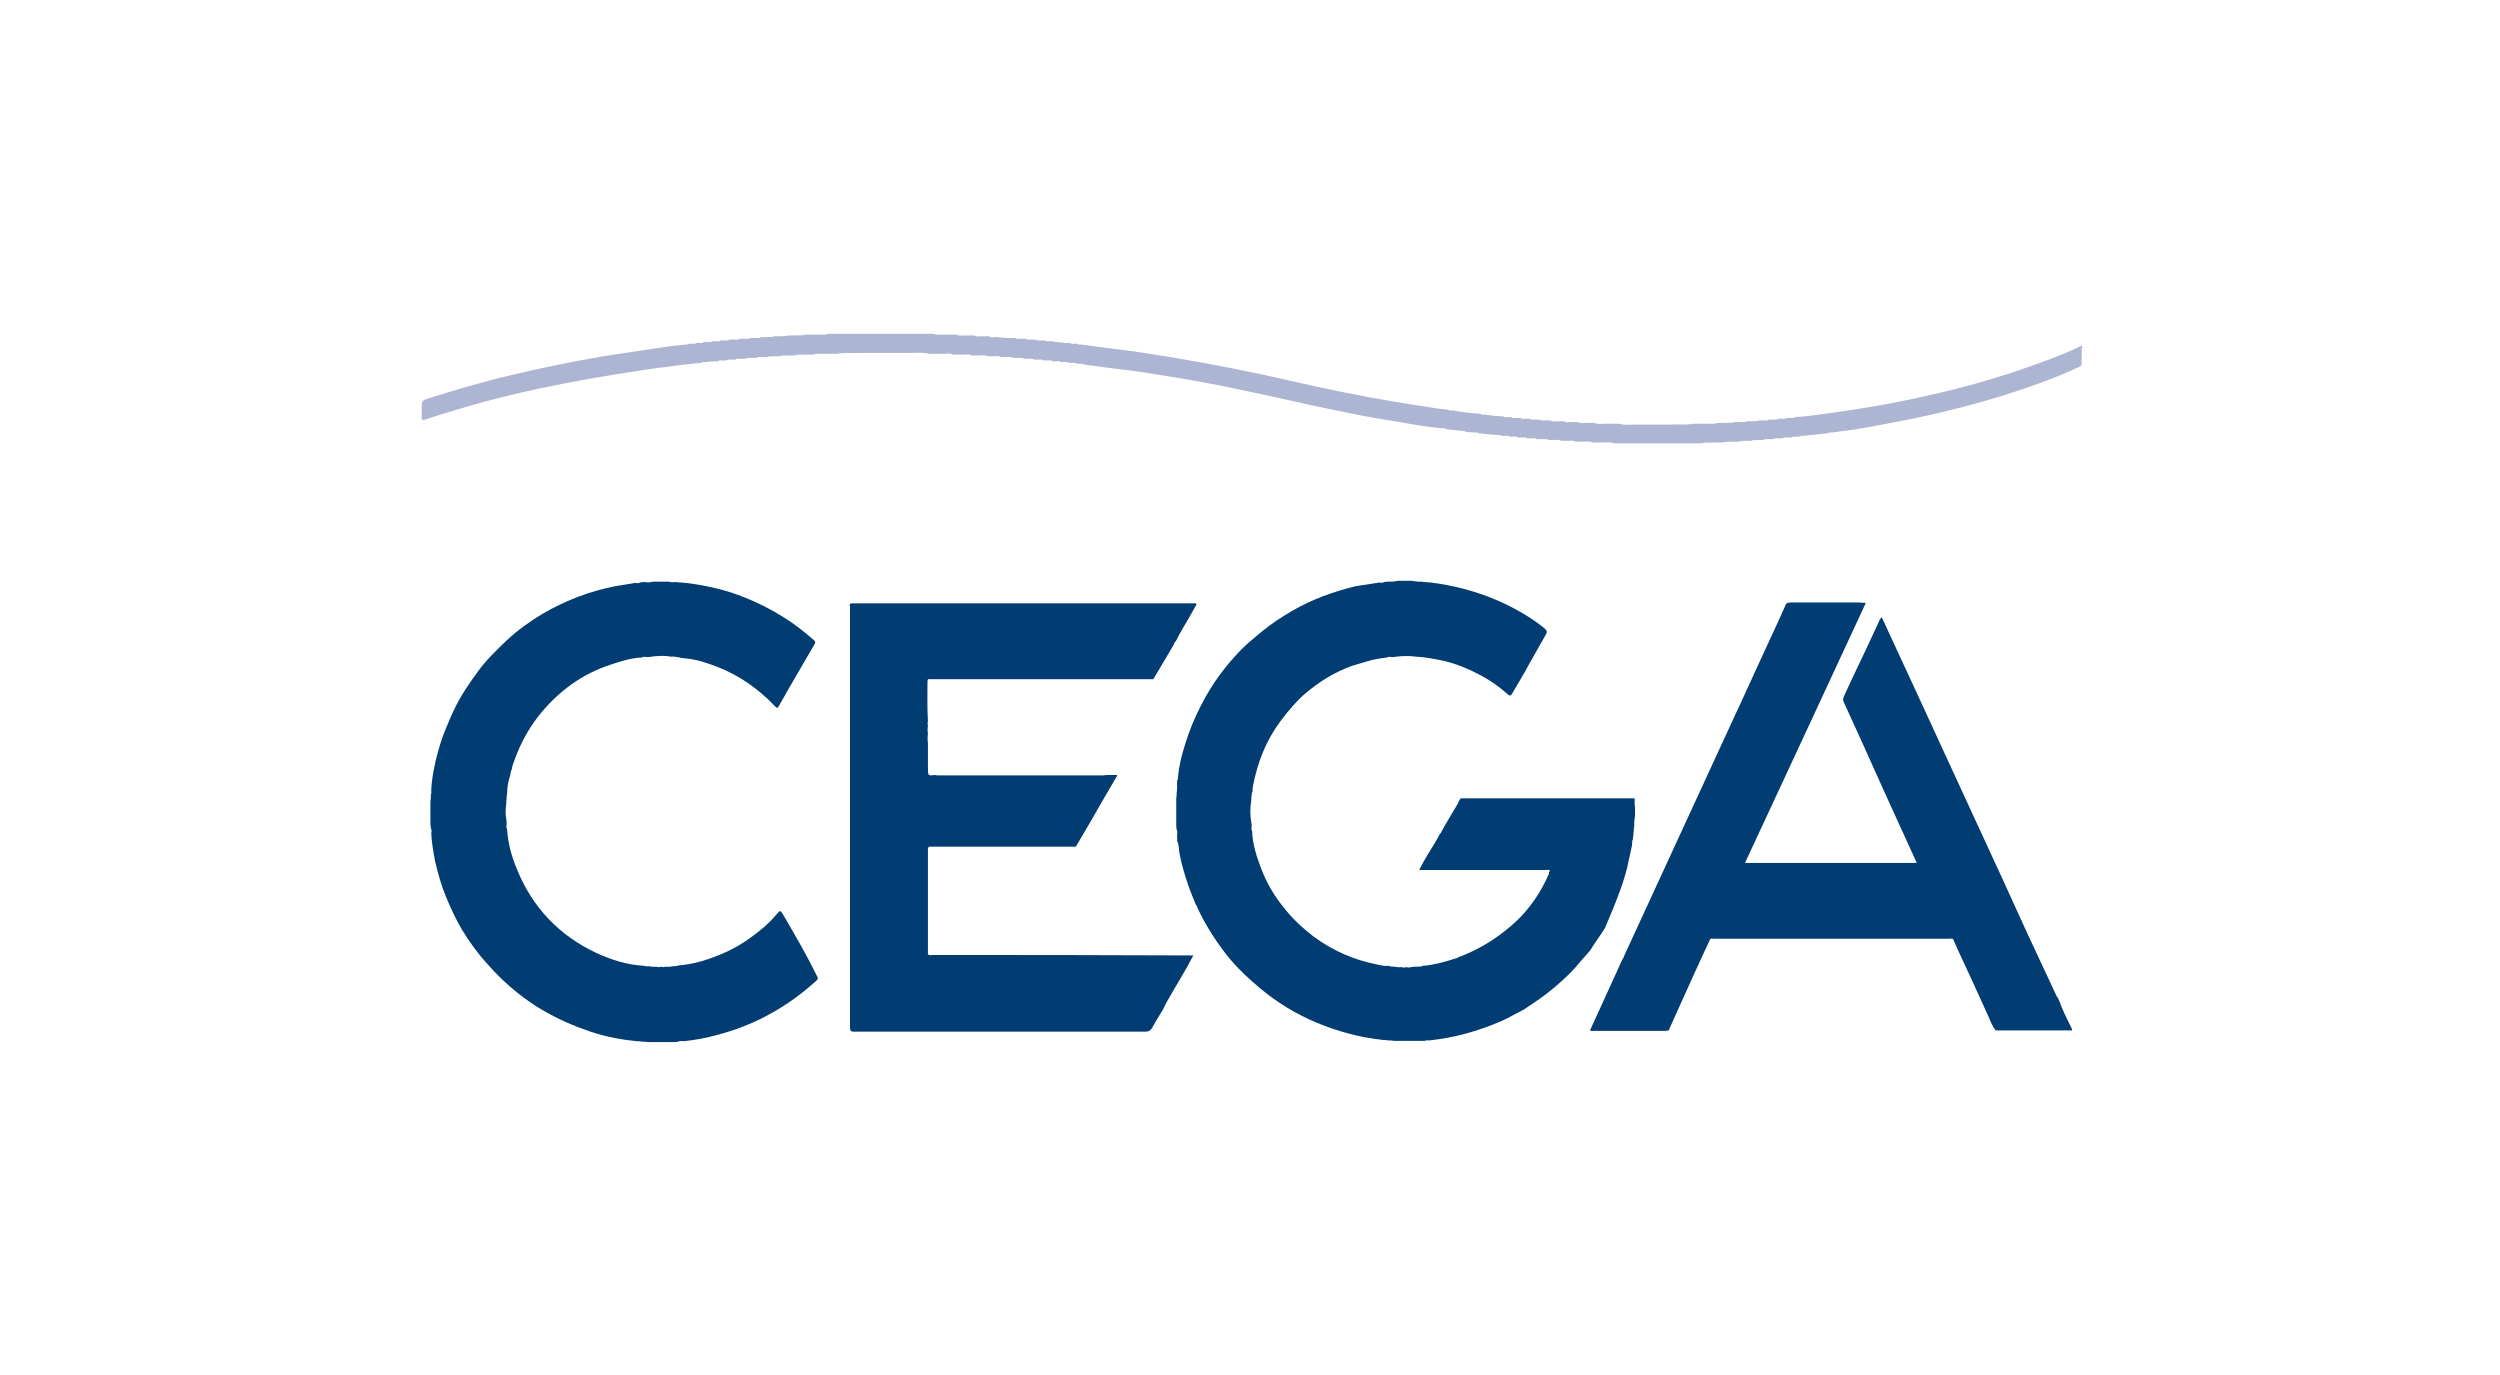
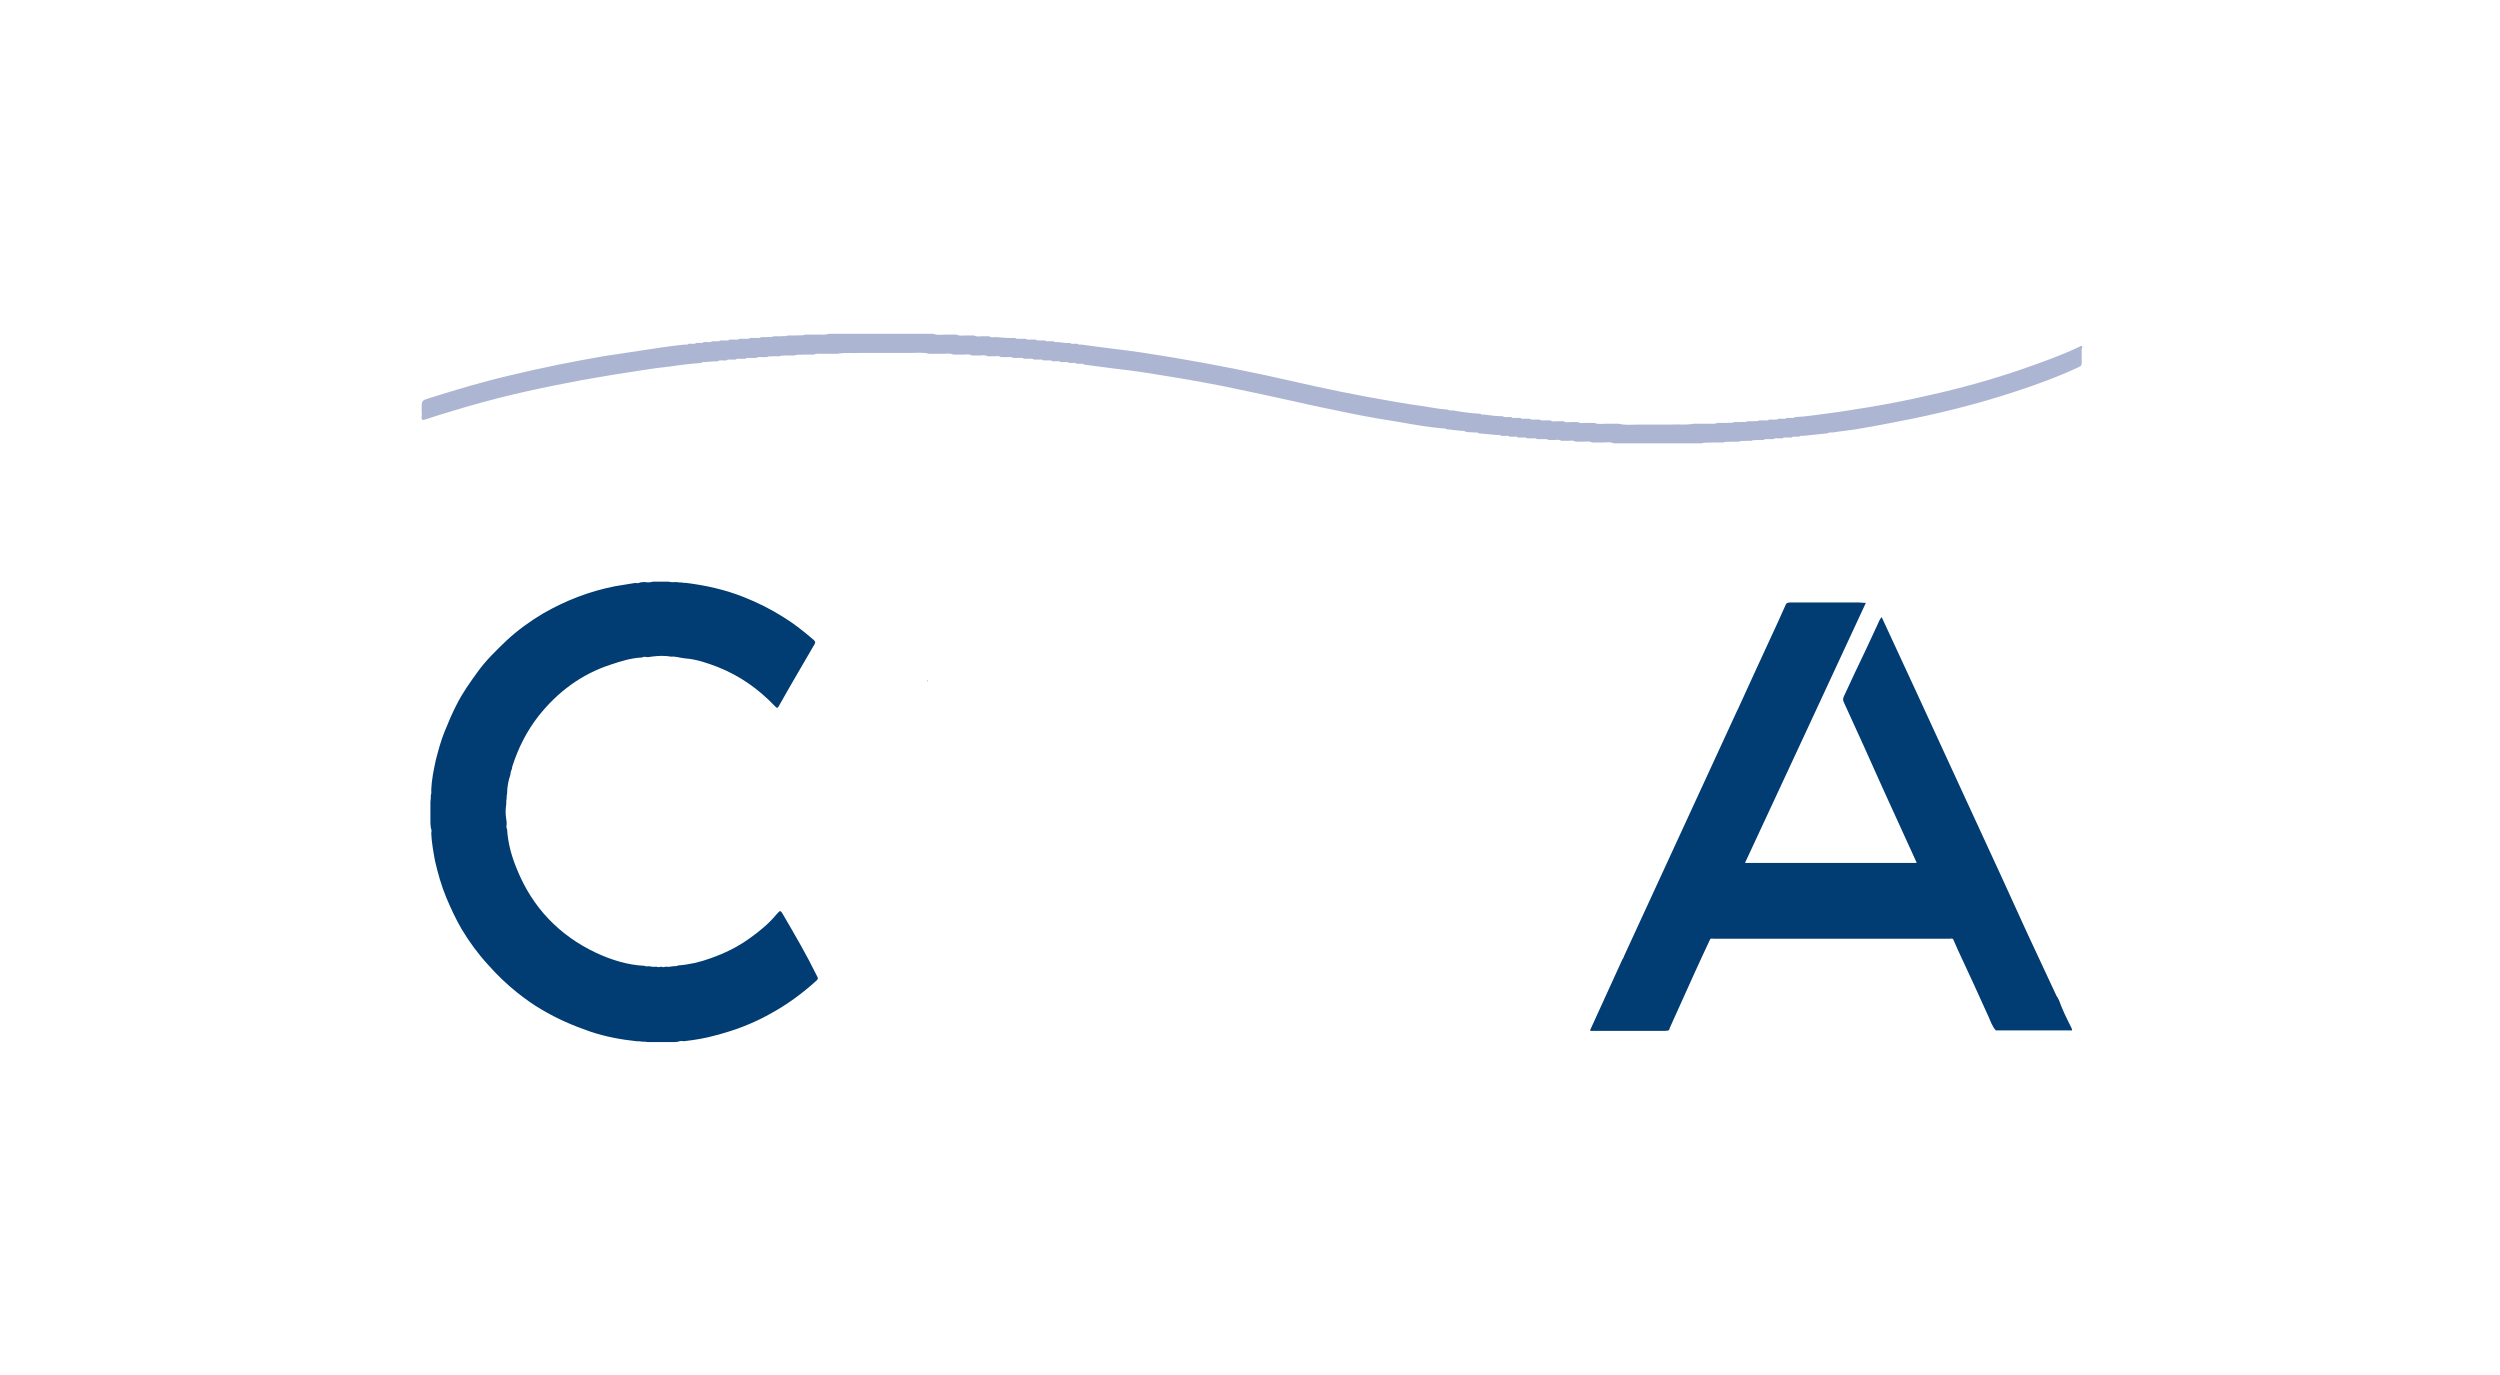
<svg xmlns="http://www.w3.org/2000/svg" id="Layer_1" x="0px" y="0px" viewBox="2 255.9 600 330" style="enable-background:new 2 255.9 600 330;" xml:space="preserve">
  <style type="text/css">	.st0{fill:#013C73;}	.st1{fill:#ACB5D2;}</style>
  <g>
    <g>
-       <path class="st0" d="M341.9,505.7c0,0-0.1,0-0.1,0.1C341.8,505.8,341.9,505.7,341.9,505.7z" />
-       <path class="st0" d="M391.9,466.4c0.2-0.7,0.4-1.5,0.6-2.2c0.4-1.8,0.8-3.6,1.2-5.5c0-0.5,0-1,0.2-1.4c0,0,0,0,0,0    c0-0.3,0-0.5,0.1-0.8c0-0.4,0-0.7,0.1-1.1c0,0,0,0,0,0c0-0.4,0-0.8,0.1-1.1c0-0.7,0-1.3,0.1-2c0-0.1,0-0.2,0.1-0.3    c0-0.7,0-1.5,0-2.2c0-0.1,0-0.1,0-0.2c-0.2-0.7,0-1.4-0.1-2.1l0,0c0,0,0,0,0,0c-9,0-18.1,0-27.1,0c-4.9,0-9.7,0-14.6,0    c-0.4,0.4-0.6,1-0.8,1.4c-1.3,2.2-2.6,4.3-3.8,6.5c-0.1,0.2-0.1,0.4-0.4,0.6c-0.5,0.9-1,1.9-1.6,2.8c-1.2,1.9-2.4,3.9-3.4,5.9    c0.4,0,0.7,0,1.1,0c9.8,0,19.5,0,29.3,0c0.3,0,0.7-0.2,1,0.2c0,0,0,0.1,0,0.1c0,0-0.1,0-0.1,0c-0.2,0.2-0.1,0.4-0.2,0.7    c-1.6,3.7-3.8,7.1-6.5,10c-1.6,1.7-3.4,3.2-5.3,4.6c-3,2.2-6.3,4-9.8,5.3c-0.3,0.2-0.6,0.3-1,0.4c-2.5,0.8-5,1.5-7.6,1.7    c-0.4,0.2-0.8,0.2-1.3,0.2c-0.5,0-1,0-1.5,0.1c0,0,0,0,0,0s0,0,0,0c-0.4,0.1-0.8,0.2-1.1,0c0,0,0,0,0,0l0,0l-0.1,0    c-0.4,0.2-0.8,0.1-1.2,0c0,0,0,0,0,0c0,0,0,0,0,0c-0.6,0.1-1.1,0-1.7-0.1c-0.4,0-0.9,0-1.3-0.2c0,0,0,0,0,0    c-0.9,0.1-1.8-0.1-2.7-0.3c-5.6-1.1-10.7-3.3-15.3-6.7c-2.5-1.9-4.8-4-6.8-6.5c-0.1-0.2-0.3-0.4-0.4-0.5c-2.3-2.8-4.1-5.9-5.4-9.3    c-1.1-2.9-2.1-5.9-2.2-9.1c-0.2-0.3-0.2-0.6-0.1-0.9c0,0,0,0,0,0c0,0,0,0,0,0c0-0.4,0-0.8-0.1-1.2c-0.3-1.7-0.3-3.4,0-5.2    c0,0,0,0,0,0c0-0.4,0-0.8,0.1-1.1c0-0.4,0-0.7,0.2-1c0,0,0,0,0,0c0-0.4,0-0.9,0.1-1.3c1.1-5.7,3.1-10.9,6.6-15.6    c1.8-2.4,3.7-4.7,5.9-6.6c3.4-2.9,7.1-5.2,11.3-6.7c1.2-0.4,2.5-0.7,3.7-1.1c1.6-0.5,3.1-0.7,4.7-0.9c0.3-0.2,0.7-0.2,1.1-0.1    c0.4,0,0.8,0,1.1-0.1c1.6-0.2,3.2-0.2,4.8,0c0,0,0,0,0,0c0,0,0,0,0,0c2.1,0.1,4.1,0.5,6.1,0.9c3.4,0.7,6.6,2.1,9.6,3.7    c2.2,1.2,4.2,2.6,6.1,4.3c0.7,0.6,0.9,0.6,1.3-0.2c1-1.7,2-3.4,3-5.1c0.2-0.4,0.5-0.9,0.7-1.3c0,0,0,0,0,0    c1.3-2.3,2.6-4.6,3.9-6.9c0.9-1.5,0.9-1.5-0.4-2.6c-3.5-2.7-7.3-4.8-11.3-6.5c-5-2.1-10.1-3.4-15.5-4.1c-0.4,0-0.7,0-1.1-0.1    c0,0,0,0,0,0c-0.4,0-0.8,0-1.1-0.1c-0.6,0-1.2,0-1.8-0.1c-0.1,0-0.2,0-0.3-0.1c-1.2,0-2.4,0-3.7,0c-0.7,0.2-1.4,0.2-2.1,0.2    c-0.4,0-0.7,0-1.1,0.1c-0.3,0.2-0.7,0.2-1.1,0.1c-1.9,0.3-3.9,0.6-5.8,0.9c0,0,0,0,0,0c-5.3,1.3-10.3,3.1-15,5.8    c-2.6,1.5-5.2,3.2-7.5,5.1c-1.7,1.4-3.4,2.8-4.9,4.3c-3.8,3.9-7,8.2-9.5,13.1c-0.1,0.2-0.2,0.4-0.3,0.6c-1.4,2.7-2.6,5.6-3.5,8.5    c-0.9,2.8-1.7,5.7-1.9,8.7c0,0.2,0,0.4-0.2,0.5c0,0.4,0,0.8,0,1.2c0,0.1,0,0.3,0,0.4c0,0.4,0,0.9-0.1,1.3c0,0.5,0,0.9-0.1,1.4    c0,2.1,0,4.2,0,6.2c0,0.4,0,0.9,0.1,1.3c0,0,0,0,0,0c0.2,0.4,0.2,0.8,0.1,1.3c0,0,0,0,0,0c0,0,0,0,0,0c0,0.2,0,0.4,0,0.6    c0.1,0.3,0,0.5,0,0.8c0.5,1,0.4,2.1,0.6,3.1c0.5,2.7,1.3,5.3,2.2,7.9c0.5,1.4,1.1,2.9,1.7,4.3c0.2,0.2,0.3,0.5,0.4,0.8    c1.8,3.9,4.1,7.5,6.7,10.9c1.9,2.5,4.2,4.8,6.6,6.9c4.1,3.7,8.6,6.7,13.6,9c4.2,1.9,8.5,3.3,13,4.2c1.6,0.3,3.1,0.5,4.7,0.7    c0.4,0,0.8,0,1.1,0.1c0.5,0,1,0,1.5,0.1c0.9,0,1.9,0,2.8,0c0.1,0,0.1,0,0.2,0c0.9,0,1.9,0,2.8,0c0.3,0,0.5,0,0.8,0    c0.3,0,0.5,0,0.8,0c0,0,0,0,0,0c0.3-0.2,0.7-0.1,1-0.1c5.9-0.6,11.6-2.2,17-4.5c1.9-0.8,3.7-1.9,5.5-2.8c0,0,0,0,0,0l0,0    c0.2-0.1,0.3-0.2,0.5-0.3c1.8-1.2,3.6-2.4,5.3-3.7c2.4-1.9,4.7-3.9,6.7-6.1c1.1-1.3,2.2-2.6,3.4-3.9c0.1-0.1,0.2-0.3,0.3-0.4    c0,0,0,0,0,0c1.1-1.8,2.4-3.5,3.5-5.3C388.9,474.6,390.6,470.6,391.9,466.4z" />
      <path class="st0" d="M224.7,419.5c0-0.1,0-0.3,0-0.4c0,0,0,0,0,0C224.6,419.2,224.6,419.4,224.7,419.5z" />
-       <path class="st0" d="M225.8,485.1c-0.4,0-0.8,0.2-1.1-0.2c0,0,0,0,0,0c0-0.2,0-0.3,0-0.5c0-8.2,0-16.3,0-24.5c0-0.2,0-0.4,0.1-0.6    c0.1-0.3,0.4-0.2,0.6-0.2c11.6,0,23.2,0,34.8,0c0,0,0,0,0,0s0,0,0,0c2.3-3.9,4.6-7.8,6.8-11.7c1-1.7,2-3.4,3.1-5.3c0,0,0,0,0-0.1    c0,0,0,0-0.1-0.1c-0.9,0-1.6,0-2.4,0c-0.3,0-0.5,0.1-0.8,0.1c-13.2,0-26.3,0-39.5,0c-0.3,0-0.5,0-0.8-0.1    c-1.8,0.2-1.8,0.2-1.8-1.7c0-1.3,0-2.5,0-3.8c0-0.2,0-0.4,0-0.6c0-0.5,0-1.1,0-1.6c-0.1-0.7-0.1-1.5,0-2.2c-0.1-0.7-0.1-1.3,0-2    c-0.1-0.3-0.1-0.7,0-1c-0.2-3.3-0.1-6.6-0.1-9.9c0,0,0.1-0.1,0.1-0.1c0,0,0,0,0,0c0,0,0,0,0,0c0,0,0,0,0,0    c0.2-0.2,0.5-0.1,0.8-0.1c17.8,0,35.5,0,53.3,0c1.3-2.1,2.5-4.3,3.8-6.4c0.4-0.6,0.7-1.3,1.1-1.9c0,0,0,0,0,0    c0.1-0.3,0.2-0.6,0.5-0.8c1.1-2.3,2.5-4.4,3.7-6.6c0.4-0.8,0.9-1.5,1.3-2.3c-0.1-0.1-0.2-0.2-0.3-0.2c0.1,0.1,0.2,0.1,0.3,0.2    c-0.3-0.3-0.6-0.2-0.9-0.2c0,0,0,0,0,0c-0.1,0-0.1,0-0.2,0c-26.2,0-52.4,0-78.6,0c-0.3,0-0.5,0-0.8,0c-0.6,0-1.2,0-1.8,0    c-0.3,0-0.6,0-0.9,0.1c0,0,0,0,0,0c-0.2,0.3,0.1,0.7,0,1c0,0.4,0,0.8,0,1.2c0,33.2,0,66.3,0,99.5c0,0.8,0.2,1,1,1    c8.8,0,17.6,0,26.4,0c14.5,0,29,0,43.5,0c0.8,0,1.2-0.3,1.6-0.9c0.7-1.3,1.5-2.6,2.3-3.9v0c0.2-0.3,0.4-0.6,0.5-0.9c0,0,0,0,0,0    c0.2-0.4,0.4-0.8,0.6-1.2c2.1-3.8,4.5-7.5,6.5-11.4c-0.4,0-0.8,0-1.2,0C266.7,485.1,246.2,485.1,225.8,485.1z" />
      <path class="st0" d="M499.1,502.5c-1.1-2.2-2.2-4.4-3-6.7c-0.1-0.1-0.2-0.2-0.2-0.4c-0.1-0.1-0.2-0.3-0.3-0.4c-2.3-5-4.7-10-7-15    c-2.1-4.6-4.2-9.2-6.3-13.8c-4.3-9.4-8.7-18.8-13-28.2c-5.2-11.3-10.4-22.6-15.7-34c0,0,0,0,0,0c-0.5,0.6-0.7,1.1-0.9,1.6    c-1.8,3.9-3.6,7.8-5.5,11.7c-0.9,1.9-1.8,3.9-2.7,5.8c-0.2,0.5-0.2,0.9,0,1.3c3.2,7,6.4,14,9.5,21c2.6,5.7,5.2,11.4,7.8,17.1    c0.1,0.1,0.1,0.3,0.2,0.5c-0.9,0-1.7,0-2.5,0c-0.4,0-0.7,0-1.1,0c-9.5,0-19.1,0-28.6,0c-2.3,0-4.6,0-6.9,0c-0.6,0-1.3,0-2.1,0    c9.7-20.8,19.3-41.5,29-62.4c-0.6,0-1.2-0.1-1.7-0.1l0,0c-0.3,0-0.6,0-0.9,0c-5.2,0-10.3,0-15.5,0c-0.6,0-1,0.1-1.2,0.7    c-0.6,1.3-1.2,2.7-1.8,4c-1.8,3.8-3.5,7.7-5.3,11.5c-1.4,3.1-2.9,6.3-4.3,9.4c-0.1,0.2-0.2,0.4-0.3,0.6c-9,19.5-18,39.1-27,58.6    c-0.1,0.3-0.2,0.6-0.4,0.8c0,0,0,0,0,0c-2.6,5.7-5.2,11.4-7.8,17.1c0.3,0.2,0.6,0.1,0.9,0.1c5.7,0,11.4,0,17.1,0    c0.3,0,0.7,0,1-0.2c0,0,0,0,0,0c0,0,0,0,0,0c0-0.1,0.1-0.3,0.1-0.4c2-4.4,4-8.9,6-13.3c1.2-2.7,2.5-5.4,3.7-8    c0.2-0.4,0.6-0.2,0.9-0.2c18.9,0,37.7,0,56.6,0c0.3,0,0.7-0.2,0.9,0.2c0.4,0.8,0.7,1.7,1.1,2.5c2.5,5.3,4.9,10.6,7.3,15.9    c0.5,1.1,0.9,2.4,1.8,3.4c5.8,0,11.5,0,17.3,0c0.2,0,0.4,0,0.5,0C499.2,503.3,499.5,503.2,499.1,502.5z" />
      <path class="st0" d="M190,475.5c-0.7-1.2-0.7-1.2-1.6-0.2c-1.9,2.3-4.1,4.1-6.5,5.8c-2.9,2.1-6,3.6-9.4,4.8    c-2.5,0.9-5,1.5-7.7,1.7c-0.4,0.2-0.8,0.2-1.3,0.2c-0.6,0.1-1.1,0.2-1.7,0.1c-0.4,0.1-0.8,0.2-1.1,0c0,0,0,0,0,0c0,0-0.1,0-0.1,0    c-0.4,0.2-0.8,0.1-1.1,0c0,0,0,0,0,0c-0.6,0.1-1.2,0-1.7-0.1c-0.4,0-0.8,0.1-1.1-0.1c0,0,0,0,0,0c-4.1-0.2-7.9-1.4-11.6-3.1    c-8.9-4.2-15.3-10.9-19-20c-1.3-3.1-2.2-6.3-2.4-9.7c-0.2-0.3-0.2-0.7-0.1-1.1c0-0.4,0-0.9-0.1-1.3c-0.2-1.2-0.2-2.4,0-3.6    c0,0,0,0,0,0c0-0.5,0-1,0.1-1.5c0,0,0,0,0,0c0-0.4,0-0.7,0.1-1c0,0,0,0,0,0c0-1.6,0.3-3.1,0.8-4.6c0-0.5,0.2-1,0.4-1.5    c0,0,0,0,0,0c0-0.2,0-0.4,0.1-0.6c1.4-4.3,3.4-8.3,6.2-11.9c4.6-5.8,10.3-10.1,17.4-12.4c2.4-0.8,4.9-1.6,7.5-1.7    c0.3-0.2,0.7-0.2,1.1-0.1c0.4,0,0.8,0,1.1-0.1c1.6-0.2,3.2-0.3,4.8,0c0,0,0,0,0,0c0,0,0,0,0,0c1.1-0.1,2.1,0.3,3.2,0.4    c2.8,0.2,5.4,1.1,8,2.1c5.3,2.1,9.8,5.3,13.7,9.4c0.5,0.5,0.6,0.5,0.9,0c2.8-5,5.7-9.9,8.6-14.9c0.3-0.5,0.1-0.7-0.2-1    c-2.3-2-4.7-3.9-7.3-5.5c-3-1.9-6.2-3.5-9.5-4.8c-4.5-1.8-9.1-2.8-13.8-3.4c-0.4,0-0.7,0-1.1-0.1c0,0,0,0,0,0    c-0.4,0-0.8,0-1.2-0.1c-0.6,0-1.3,0.1-1.9-0.1c0,0,0,0,0,0c-1.3,0-2.6,0-3.8,0c-0.6,0.2-1.3,0.2-1.9,0.1c-0.4,0-0.8,0-1.2,0.1    c-0.3,0.2-0.7,0.2-1.1,0.1c0,0,0,0,0,0c-1.6,0.3-3.3,0.5-4.9,0.8c-6.1,1.2-11.8,3.4-17.2,6.5c-3.2,1.9-6.1,4-8.8,6.5    c-2.5,2.4-5,4.8-7,7.6c-1.8,2.5-3.6,5-5,7.8c-1.1,2.1-2,4.3-2.9,6.5c-0.9,2.2-1.5,4.5-2.1,6.8c-0.5,2.3-1,4.7-1.1,7.1    c0,0.4,0.1,0.9-0.1,1.3c0,0,0,0,0,0c0,0,0,0,0,0c0,0.6,0,1.1-0.1,1.7c0,0,0,0,0,0c0,1.5,0,2.9,0,4.4c0,0.6,0,1.2,0.1,1.8    c0.2,0.4,0.2,0.8,0.1,1.3c0.1,2.2,0.5,4.4,0.9,6.6c0.7,3,1.5,5.9,2.7,8.8c1.1,2.6,2.3,5.2,3.7,7.6c1.8,3,3.9,5.9,6.3,8.5    c2.2,2.5,4.5,4.7,7,6.7c1.9,1.5,3.8,2.9,5.9,4.1c3.7,2.2,7.6,3.9,11.7,5.3c3.6,1.2,7.3,1.9,11.1,2.3c0.4,0,0.9,0,1.3,0.1    c0,0,0,0,0,0c0.5,0,0.9,0,1.4,0.1c0,0,0,0,0,0c2,0,4,0,6,0c0,0,0,0,0,0c0,0,0,0,0,0c0.4,0,0.9,0,1.3-0.1c0,0,0,0,0,0c0,0,0,0,0,0    c0.4-0.2,0.8-0.2,1.3-0.1c2.6-0.3,5.1-0.7,7.6-1.4c4.6-1.2,8.9-2.8,13-5.1c4.1-2.2,7.9-5,11.3-8.1c0.3-0.3,0.4-0.5,0.1-1    C195.6,485.1,192.8,480.3,190,475.5z" />
    </g>
    <g>
      <path class="st1" d="M219.6,340.5c0.1,0,0.2,0.1,0.3,0.1C219.8,340.5,219.7,340.5,219.6,340.5z" />
      <path class="st1" d="M501.1,339.1c-4.4,2.1-8.9,3.7-13.5,5.3c-7.5,2.6-15.1,4.7-22.8,6.4c-4.7,1.1-9.4,2-14.1,2.8    c-3.3,0.5-6.6,1.1-9.9,1.5c-2.6,0.3-5.3,0.8-8,0.9c-0.3,0.3-0.7,0.2-1,0.2c0,0,0,0,0,0c0,0,0,0,0,0c-0.3,0-0.7,0-1,0    c-0.3,0.3-0.7,0.2-1,0.2c0,0,0,0,0,0c0,0,0,0,0,0c-0.3,0-0.7,0-1,0c-0.3,0.3-0.7,0.2-1,0.2c0,0,0,0,0,0c0,0,0,0,0,0    c-0.4,0-0.8,0-1.2,0c-0.4,0.3-0.8,0.2-1.2,0.2c0,0,0,0,0,0c0,0,0,0,0,0c-0.4,0-0.8,0-1.2,0c-0.4,0.3-0.9,0.1-1.4,0.2c0,0,0,0,0,0    c0,0,0,0,0,0c-0.5,0-0.9,0-1.4,0c-0.5,0.3-1.1,0.1-1.6,0.2c0,0,0,0,0,0c0,0,0,0,0,0c-0.5,0-1.1,0-1.6,0c-0.6,0.3-1.2,0.1-1.8,0.2    c0,0,0,0,0,0c0,0,0,0,0,0c-0.7,0-1.5,0-2.2,0c-0.9,0.4-1.8,0.1-2.6,0.2c0,0,0,0,0,0c0,0,0,0,0,0c-1.1,0-2.1,0-3.2,0    c-0.2,0.1-0.4,0.1-0.6,0.1c-1.5,0.2-3.1,0-4.6,0.1c0,0,0,0,0,0c0,0,0,0,0,0c-2.6,0-5.3,0-7.9,0c-1.6,0-3.2,0.2-4.8-0.2    c0,0,0,0,0,0c-1.1,0-2.1,0-3.2,0c-0.9,0-1.8,0.2-2.6-0.2c0,0,0,0,0,0c-0.7,0-1.5,0-2.2,0c-0.6,0-1.2,0.2-1.8-0.2c0,0,0,0,0,0    c-0.6,0-1.2,0-1.8,0c-0.5,0-1.1,0.2-1.6-0.2c0,0,0,0,0,0c-0.5,0-1.1,0-1.6,0c-0.5,0-1.1,0.2-1.6-0.2c0,0,0,0,0,0    c-0.5,0-0.9,0-1.4,0c-0.4,0-0.8,0.1-1.2-0.2c0,0,0,0,0,0c-0.4,0-0.8,0-1.2,0c-0.4,0-0.8,0.1-1.2-0.2c0,0,0,0,0,0    c-0.4,0-0.8,0-1.2,0c-0.3,0-0.7,0.1-1-0.2c0,0,0,0,0,0c-0.4,0-0.8,0-1.2,0c-0.3,0-0.7,0.1-1-0.2c0,0,0,0,0,0c-0.3,0-0.7,0-1,0    c-0.3,0-0.7,0.1-1-0.2c0,0,0,0,0,0c-1.5,0-3-0.2-4.4-0.4c-0.3,0-0.7,0.1-1-0.2c0,0,0,0,0,0c-2.2-0.1-4.4-0.4-6.6-0.8    c-0.4,0-0.9,0.1-1.2-0.2c0,0,0,0,0,0c-2-0.1-3.9-0.5-5.8-0.8c-4.6-0.6-9.2-1.5-13.8-2.3c-8.2-1.5-16.3-3.4-24.4-5.2    c-9.8-2.1-19.6-3.9-29.5-5.4c-4.8-0.7-9.6-1.2-14.4-1.9c-0.3,0-0.7,0.1-1-0.2c0,0,0,0,0,0c-0.3,0-0.5,0-0.8,0    c-0.3,0-0.7,0.1-1-0.2c0,0,0,0,0,0c-1,0.1-1.9-0.1-2.8-0.2c-0.4,0-0.8,0.1-1.2-0.2c0,0,0,0,0,0c-0.3,0-0.7,0-1,0c0,0,0,0,0,0    c0,0,0,0,0,0c-0.3,0-0.7,0.1-1-0.2c0,0,0,0,0,0c-0.4,0-0.8,0-1.2,0c-0.3,0-0.7,0.1-1-0.2c0,0,0,0,0,0c-0.5,0-0.9,0-1.4,0    c-0.3,0-0.7,0.1-1-0.2c0,0,0,0,0,0c-0.5,0-0.9,0-1.4,0c-0.4,0-0.8,0.1-1.2-0.2c0,0,0,0,0,0c-1.5,0.1-3.1-0.1-4.6-0.2    c-0.5,0-1.1,0.2-1.6-0.2c0,0,0,0,0,0c-0.6,0-1.2,0-1.8,0c-0.6,0-1.2,0.2-1.8-0.2c0,0,0,0,0,0c-0.7,0-1.3,0-2,0    c-0.7,0-1.5,0.2-2.2-0.2c0,0,0,0,0,0c-0.9,0-1.9,0-2.8,0c-0.9,0-1.9,0.2-2.8-0.2c0,0,0,0,0,0c-1.3,0-2.7,0-4,0    c-5.6,0-11.1,0-16.7,0c0,0,0,0,0,0c0,0,0,0,0,0c-1.5,0-2.9,0-4.4,0c-1,0.4-2,0.1-3,0.2c0,0,0,0,0,0c0,0,0,0,0,0    c-0.9,0-1.7,0-2.6,0c-0.7,0.3-1.5,0.1-2.2,0.2c0,0,0,0,0,0c0,0,0,0,0,0c-0.7,0-1.3,0-2,0c-0.6,0.3-1.2,0.1-1.8,0.2c0,0,0,0,0,0    c0,0,0,0,0,0c-0.5,0-1.1,0-1.6,0c-0.5,0.3-1.1,0.1-1.6,0.2c0,0,0,0,0,0c0,0,0,0,0,0c-0.5,0-0.9,0-1.4,0c-0.4,0.3-0.8,0.2-1.2,0.2    c0,0,0,0,0,0c0,0,0,0,0,0c-0.5,0-0.9,0-1.4,0c-0.4,0.3-0.8,0.2-1.2,0.2c0,0,0,0,0,0c0,0,0,0,0,0c-0.5,0-0.9,0-1.4,0    c-0.4,0.3-0.8,0.2-1.2,0.2c0,0,0,0,0,0c0,0,0,0,0,0c-0.4,0-0.8,0-1.2,0c-0.3,0.3-0.7,0.2-1,0.2c0,0,0,0,0,0c0,0,0,0,0,0    c-0.4,0-0.8,0-1.2,0c-0.3,0.3-0.7,0.2-1,0.2c0,0,0,0,0,0c0,0,0,0,0,0c-0.3,0-0.7,0-1,0c-0.3,0.3-0.7,0.2-1,0.2c0,0,0,0,0,0    c0,0,0,0,0,0c-0.3,0-0.7,0-1,0c-0.3,0.3-0.7,0.2-1,0.2c0,0,0,0,0,0c0,0,0,0,0,0c-0.3,0-0.5,0-0.8,0c-0.3,0.3-0.7,0.2-1,0.2    c0,0,0,0,0,0c0,0,0,0,0,0c-0.3,0-0.5,0-0.8,0c-0.3,0.3-0.7,0.2-1,0.2c0,0,0,0,0,0c0,0,0,0,0,0c-1.9,0.2-3.7,0.4-5.6,0.7    c-4.6,0.7-9.3,1.4-13.9,2.1c-7.5,1.3-15,2.8-22.4,4.6c-6.5,1.5-12.8,3.4-19.2,5.4c-2,0.6-2,0.6-2,2.7c0,0.6,0.1,1.1,0,1.7    c-0.1,1,0.2,1,1.1,0.7c2.1-0.7,4.3-1.4,6.4-2c9.4-2.9,18.9-5.1,28.5-6.9c3.4-0.7,6.8-1.2,10.2-1.8c2.6-0.4,5.1-0.8,7.7-1.2    c1.8-0.3,3.6-0.5,5.4-0.7c2.6-0.4,5.2-0.7,7.8-0.9c0.3-0.3,0.7-0.2,1-0.2c0,0,0,0,0,0c0,0,0,0,0,0c1-0.1,2-0.2,3-0.2    c0.3-0.3,0.7-0.2,1-0.2c0,0,0,0,0,0c0,0,0,0,0,0c0.3,0,0.7,0,1,0c0.4-0.3,0.8-0.2,1.2-0.2c0,0,0,0,0,0c0,0,0,0,0,0    c0.3,0,0.7,0,1,0c0.4-0.3,0.8-0.2,1.2-0.2c0,0,0,0,0,0c0,0,0,0,0,0c0.4,0,0.8,0,1.2,0c0.4-0.3,0.8-0.2,1.2-0.2c0,0,0,0,0,0    c0,0,0,0,0,0c0.5,0,0.9,0,1.4,0c0.4-0.3,0.8-0.2,1.2-0.2c0,0,0,0,0,0c0,0,0,0,0,0c0.5,0,0.9,0,1.4,0c0.4-0.3,0.9-0.1,1.4-0.2    c0,0,0,0,0,0c0,0,0,0,0,0c0.5,0,1.1,0,1.6,0c0.6-0.3,1.2-0.1,1.8-0.2c0,0,0,0,0,0c0,0,0,0,0,0c0.6,0,1.2,0,1.8,0    c0.7-0.3,1.3-0.1,2-0.2c0,0,0,0,0,0c0,0,0,0,0,0c0.9,0,1.7,0,2.6,0c0.9-0.4,1.8-0.1,2.6-0.2c0,0,0,0,0,0c0,0,0,0,0,0    c1.1,0,2.1,0,3.2,0c0.2-0.1,0.4-0.1,0.6-0.1c1.5-0.2,3.1,0,4.6-0.1c0,0,0,0,0,0c0,0,0,0,0,0c4,0,8.1,0,12.1,0    c1.5,0,3.1-0.2,4.6,0.2c0,0,0,0,0,0c1.1,0,2.3,0,3.4,0c0.8,0,1.6-0.2,2.4,0.2c0,0,0,0,0,0c0.8,0,1.6,0,2.4,0c0.7,0,1.4-0.2,2,0.2    c0,0,0,0,0,0c0.7,0,1.3,0,2,0c0.6,0,1.2-0.2,1.8,0.2c0,0,0,0,0,0c0.5,0,1.1,0,1.6,0c0.5,0,1.1-0.2,1.6,0.2c0,0,0,0,0,0    c0.5,0,1.1,0,1.6,0c0.5,0,1-0.1,1.4,0.2c0,0,0,0,0,0c0.5,0,0.9,0,1.4,0c0.4,0,0.8-0.1,1.2,0.2c0,0,0,0,0,0c0.4,0,0.8,0,1.2,0    c0.4,0,0.8-0.1,1.2,0.2c0,0,0,0,0,0c0.4,0,0.8,0,1.2,0c0.3,0,0.7-0.1,1,0.2c0,0,0,0,0,0c0.4,0,0.8,0,1.2,0c0.3,0,0.7-0.1,1,0.2    c0,0,0,0,0,0c0.3,0,0.7,0,1,0c0.3,0,0.7-0.1,1,0.2c0,0,0,0,0,0c0.3,0,0.7,0,1,0c0.3,0,0.7-0.1,1,0.2c0,0,0,0,0,0    c0.3,0,0.5,0,0.8,0c0.3,0,0.7-0.1,1,0.2c0,0,0,0,0,0c0.3,0,0.5,0,0.8,0c0.3,0,0.7-0.1,1,0.2c0,0,0,0,0,0c2.5,0.3,5,0.7,7.6,1    c3.6,0.4,7.1,0.9,10.6,1.5c5.1,0.8,10.2,1.7,15.3,2.7c5.9,1.2,11.8,2.5,17.7,3.8c4.2,1,8.5,1.8,12.7,2.7c3.9,0.8,7.9,1.5,11.8,2.1    c3.4,0.6,6.8,1.2,10.2,1.5c0.3,0,0.7-0.1,1,0.2c0,0,0,0,0,0c1.2,0.1,2.4,0.3,3.6,0.4c0.3,0,0.7-0.1,1,0.2c0,0,0,0,0,0    c0.7,0.2,1.5,0.1,2.2,0.2c0.3,0,0.7-0.1,1,0.2c0,0,0,0,0,0c1.5,0.1,2.9,0.3,4.4,0.4c0.3,0,0.7-0.1,1,0.2c0,0,0,0,0,0    c0.3,0,0.7,0,1,0c0.3,0,0.7-0.1,1,0.2c0,0,0,0,0,0c0.3,0,0.7,0,1,0c0.3,0,0.7-0.1,1,0.2c0,0,0,0,0,0c0.4,0,0.8,0,1.2,0    c0.3,0,0.7-0.1,1,0.2c0,0,0,0,0,0c0.4,0,0.8,0,1.2,0c0.4,0,0.8-0.1,1.2,0.2c0,0,0,0,0,0c0.5,0,0.9,0,1.4,0c0.5,0,1-0.1,1.4,0.2    c0,0,0,0,0,0c0.5,0,0.9,0,1.4,0c0.5,0,1.1-0.2,1.6,0.2c0,0,0,0,0,0c0.5,0,1.1,0,1.6,0c0.6,0,1.2-0.2,1.8,0.2c0,0,0,0,0,0    c0.6,0,1.2,0,1.8,0c0.7,0,1.5-0.2,2.2,0.2c0,0,0,0,0,0c0.9,0,1.7,0,2.6,0c0.9,0,1.8-0.2,2.6,0.2c0,0,0,0,0,0c1.4,0,2.8,0,4.2,0    l0,0l0,0c4.2,0,8.4,0,12.7,0c0,0,0,0,0,0c0,0,0,0,0,0c1.4,0,2.8,0,4.2,0c0.9-0.3,1.9-0.1,2.8-0.2c0,0,0,0,0,0c0,0,0,0,0,0    c0.8,0,1.6,0,2.4,0c0.7-0.3,1.3-0.1,2-0.2c0,0,0,0,0,0c0,0,0,0,0,0c0.6,0,1.2,0,1.8,0c0.5-0.3,1.1-0.1,1.6-0.2c0,0,0,0,0,0    c0,0,0,0,0,0c0.5,0,0.9,0,1.4,0c0.4-0.3,0.9-0.1,1.4-0.2c0,0,0,0,0,0c0,0,0,0,0,0c0.5,0,0.9,0,1.4,0c0.4-0.3,0.8-0.2,1.2-0.2    c0,0,0,0,0,0c0,0,0,0,0,0c0.4,0,0.8,0,1.2,0c0.4-0.3,0.8-0.2,1.2-0.2c0,0,0,0,0,0c0,0,0,0,0,0c0.3,0,0.7,0,1,0    c0.4-0.3,0.8-0.2,1.2-0.2c0,0,0,0,0,0c0,0,0,0,0,0c0.3,0,0.7,0,1,0c0.3-0.3,0.7-0.2,1-0.2c0,0,0,0,0,0c0,0,0,0,0,0    c0.3,0,0.5,0,0.8,0c0.3-0.3,0.7-0.2,1-0.2c0,0,0,0,0,0c0,0,0,0,0,0c1.9-0.2,3.9-0.4,5.8-0.6c0.4-0.3,0.8-0.2,1.2-0.2c0,0,0,0,0,0    c0,0,0,0,0,0c2.5-0.4,5-0.6,7.5-1.1c4.1-0.7,8.1-1.5,12.1-2.3c8.2-1.7,16.3-3.8,24.2-6.4c5.2-1.7,10.4-3.6,15.3-5.9    c0.5-0.2,0.7-0.4,0.7-0.9c0-1.1,0-2.3,0-3.4C501.9,339,501.7,338.7,501.1,339.1z" />
-       <path class="st1" d="M395.1,357.8c-0.1,0-0.2-0.1-0.3-0.1C394.9,357.7,395,357.7,395.1,357.8z" />
    </g>
  </g>
</svg>